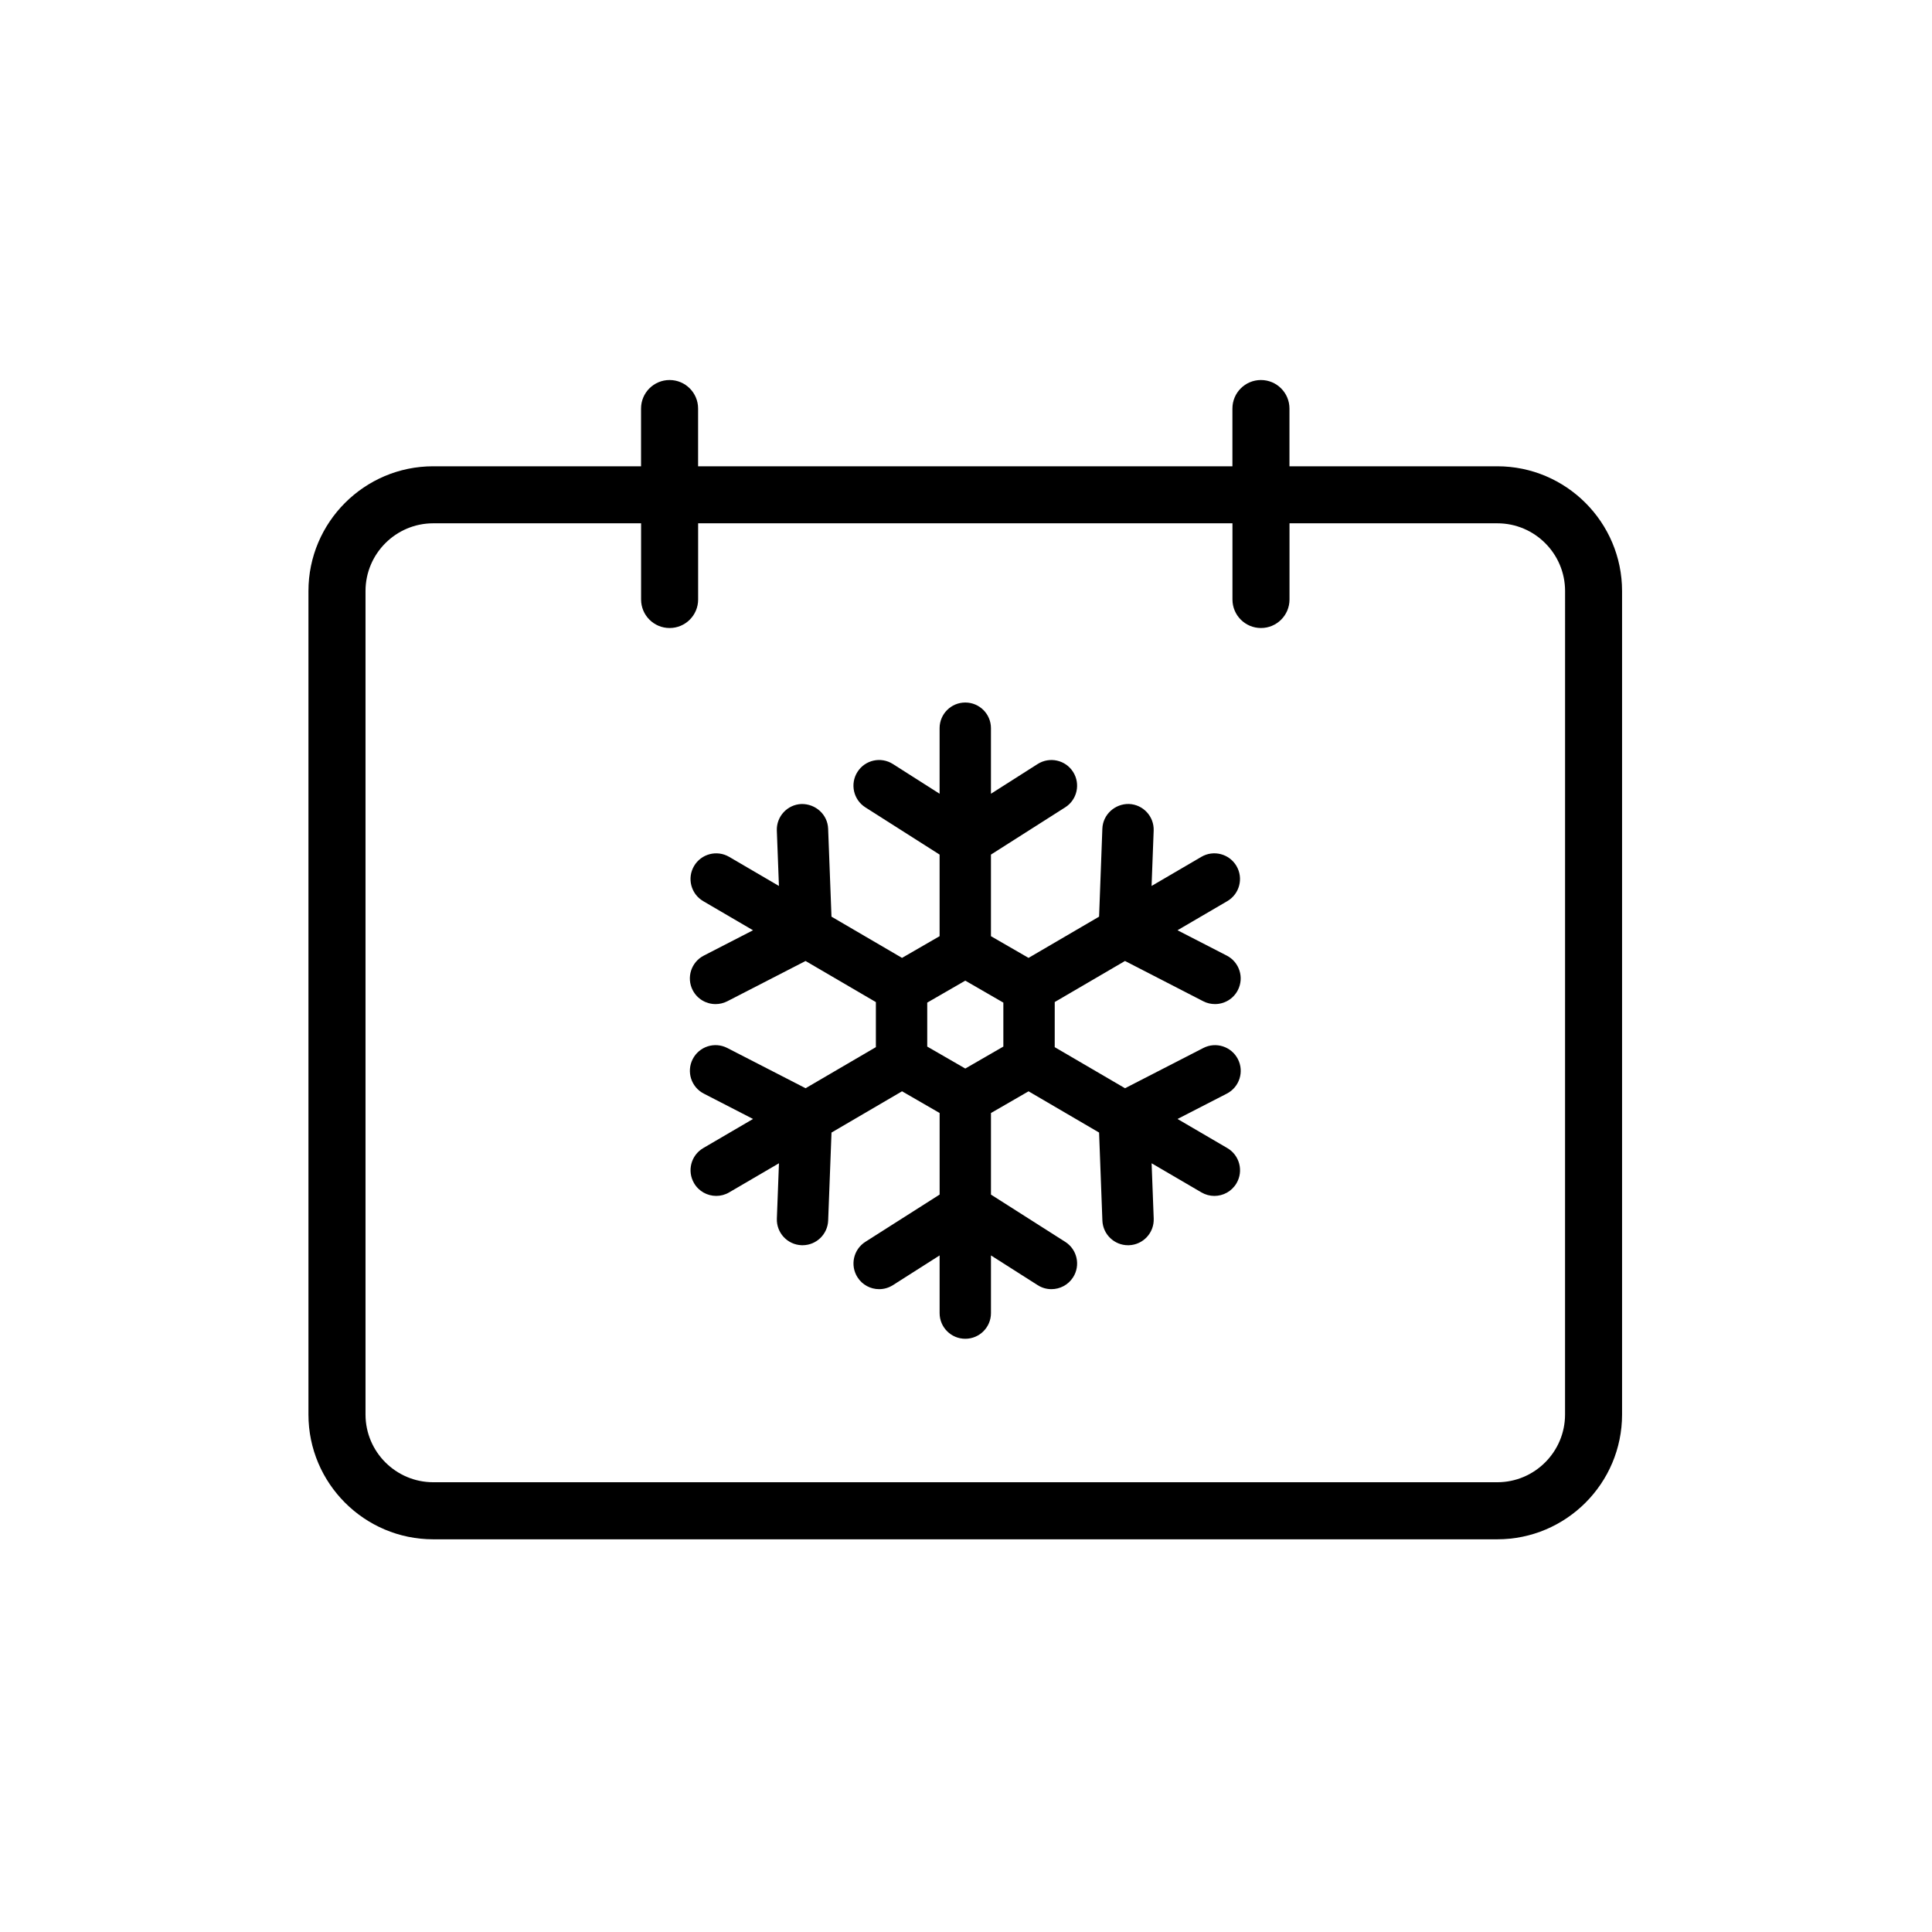
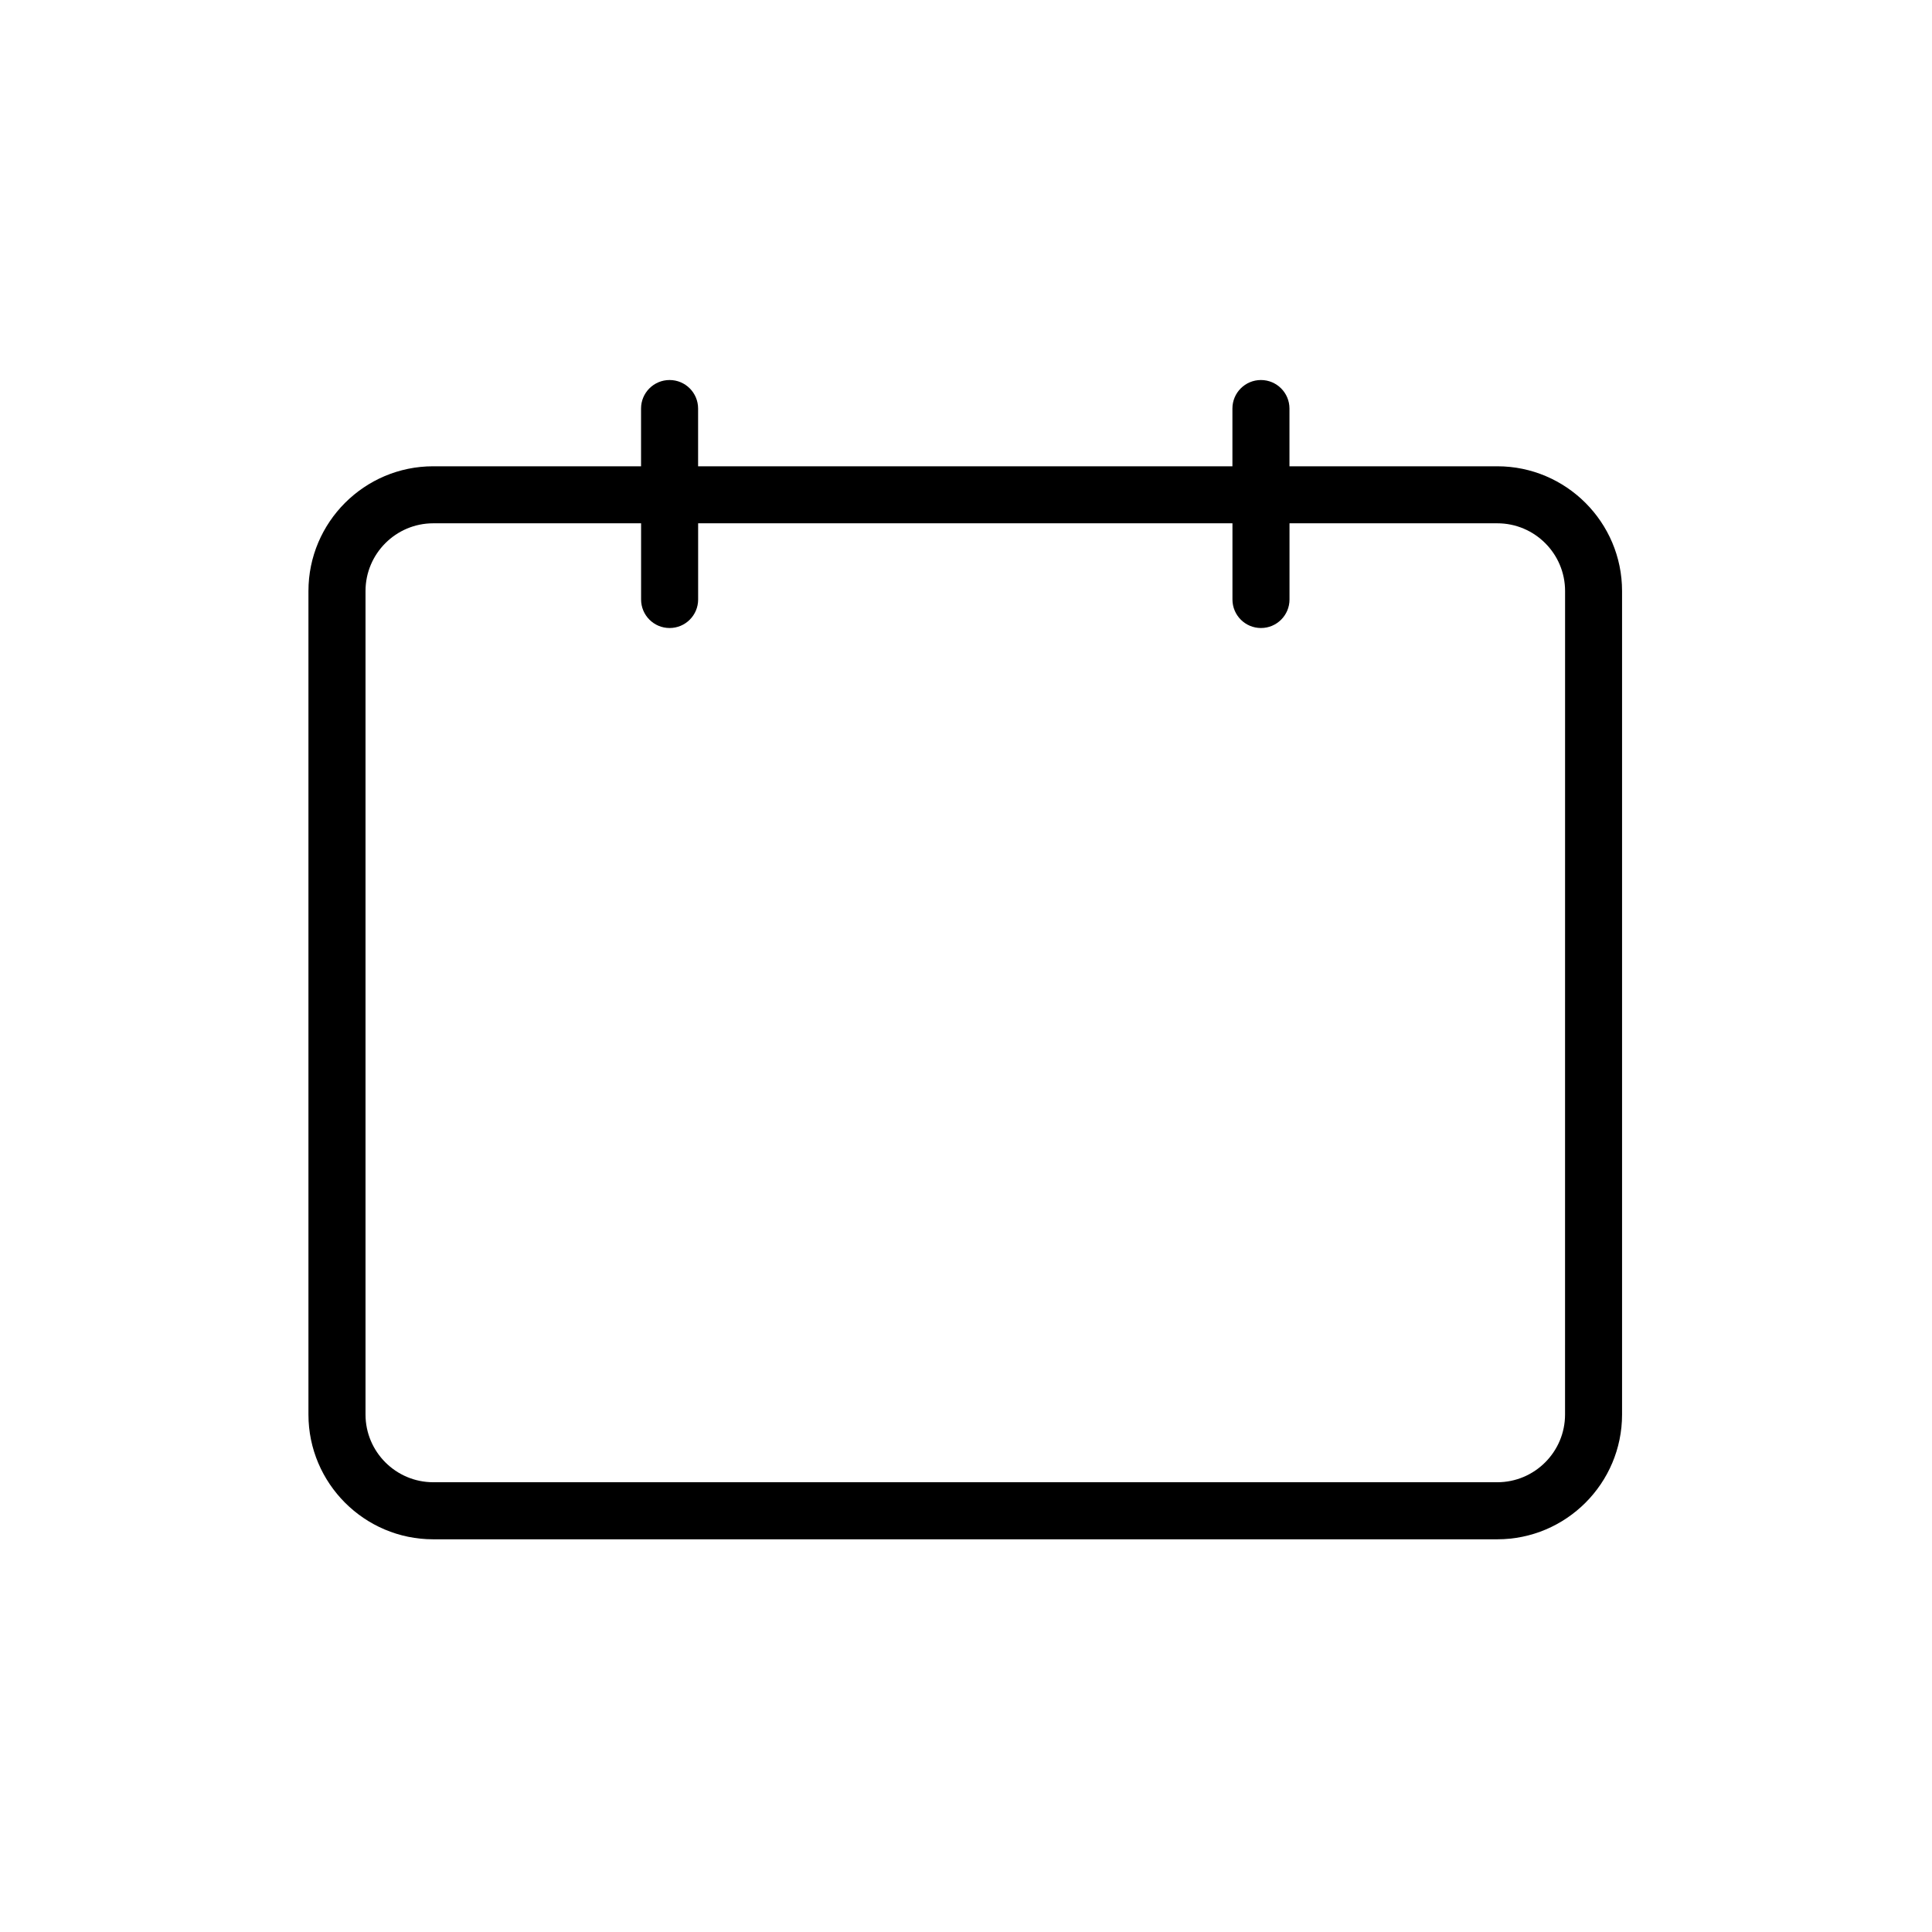
<svg xmlns="http://www.w3.org/2000/svg" fill="#000000" width="800px" height="800px" version="1.1" viewBox="144 144 512 512">
  <g>
-     <path d="m423.5 409.56 18.637-10.891 20.742 10.676c0.996 0.516 2.062 0.746 3.109 0.746 2.469 0 4.848-1.344 6.051-3.688 1.723-3.336 0.402-7.441-2.934-9.16l-13.055-6.715 13.195-7.715c3.246-1.895 4.332-6.062 2.438-9.305-1.895-3.238-6.062-4.336-9.305-2.438l-13.199 7.719 0.555-14.672c0.137-3.754-2.793-6.914-6.543-7.055-3.707-0.086-6.914 2.793-7.055 6.539l-0.867 23.324-18.695 10.926-9.961-5.75v-21.625l19.68-12.523c3.168-2.016 4.102-6.223 2.086-9.391-2.012-3.164-6.211-4.102-9.387-2.09l-12.379 7.879v-17.375c0-3.758-3.047-6.801-6.805-6.801-3.758 0-6.805 3.043-6.805 6.801v17.375l-12.379-7.879c-3.176-2.019-7.379-1.078-9.387 2.09-2.016 3.168-1.082 7.371 2.086 9.391l19.68 12.523v21.625l-9.957 5.75-18.695-10.926-0.887-23.316c-0.141-3.754-3.32-6.594-7.055-6.539-3.754 0.141-6.68 3.301-6.539 7.055l0.555 14.664-13.195-7.715c-3.238-1.891-7.41-0.805-9.305 2.438-1.895 3.246-0.805 7.406 2.438 9.305l13.195 7.715-13.047 6.715c-3.34 1.719-4.656 5.824-2.938 9.16 1.211 2.348 3.586 3.688 6.055 3.688 1.047 0 2.109-0.238 3.109-0.746l20.746-10.676 18.633 10.891v11.941l-18.625 10.887-20.75-10.664c-3.352-1.723-7.441-0.402-9.16 2.934-1.719 3.344-0.402 7.445 2.938 9.16l13.047 6.715-13.195 7.715c-3.246 1.895-4.332 6.062-2.438 9.305 1.266 2.168 3.543 3.371 5.879 3.371 1.164 0 2.348-0.301 3.426-0.934l13.195-7.715-0.555 14.66c-0.141 3.754 2.785 6.914 6.539 7.055 0.09 0 0.176 0.004 0.262 0.004 3.637 0 6.648-2.875 6.793-6.543l0.887-23.316 18.691-10.934 9.961 5.754v21.617l-19.68 12.523c-3.168 2.016-4.102 6.223-2.086 9.391 1.289 2.039 3.484 3.152 5.742 3.152 1.246 0 2.508-0.344 3.641-1.062l12.379-7.879v15.289c0 3.758 3.047 6.801 6.805 6.801 3.758 0 6.805-3.043 6.805-6.801v-15.289l12.379 7.879c1.129 0.723 2.394 1.062 3.637 1.062 2.254 0 4.453-1.113 5.75-3.148 2.016-3.168 1.082-7.375-2.086-9.391l-19.68-12.523v-21.617l9.961-5.754 18.691 10.93 0.875 23.312c0.137 3.672 3.16 6.551 6.797 6.551 0.086 0 0.172-0.004 0.262-0.004 3.754-0.141 6.68-3.293 6.543-7.055l-0.555-14.66 13.199 7.715c1.078 0.629 2.258 0.934 3.426 0.934 2.344 0 4.613-1.203 5.879-3.371 1.895-3.246 0.801-7.41-2.438-9.305l-13.199-7.715 13.059-6.715c3.336-1.719 4.656-5.812 2.934-9.16-1.723-3.336-5.824-4.656-9.16-2.934l-20.746 10.664-18.633-10.887 0.004-11.949zm-13.602 11.793-10.086 5.82-10.086-5.82v-11.648l10.086-5.824 10.086 5.824z" />
    <path d="m540.8 267.57h-55.078v-15.301c0-4.176-3.387-7.559-7.559-7.559-4.176 0-7.559 3.379-7.559 7.559v15.301h-141.6v-15.301c0-4.176-3.379-7.559-7.559-7.559-4.176 0-7.559 3.379-7.559 7.559v15.301h-55.078c-18.234 0-33.066 14.832-33.066 33.066v218.23c0 18.227 14.832 33.066 33.066 33.066h281.99c18.234 0 33.066-14.832 33.066-33.066v-218.23c0-18.23-14.84-33.066-33.07-33.066zm17.953 251.29c0 9.895-8.055 17.949-17.949 17.949h-281.99c-9.898 0-17.949-8.055-17.949-17.949v-218.23c0-9.898 8.055-17.949 17.949-17.949h55.082v20.191c0 4.176 3.379 7.559 7.559 7.559 4.176 0 7.559-3.379 7.559-7.559v-20.191h141.6v20.191c0 4.176 3.379 7.559 7.559 7.559 4.172 0 7.559-3.379 7.559-7.559v-20.191h55.082c9.898 0 17.949 8.051 17.949 17.949z" />
  </g>
</svg>